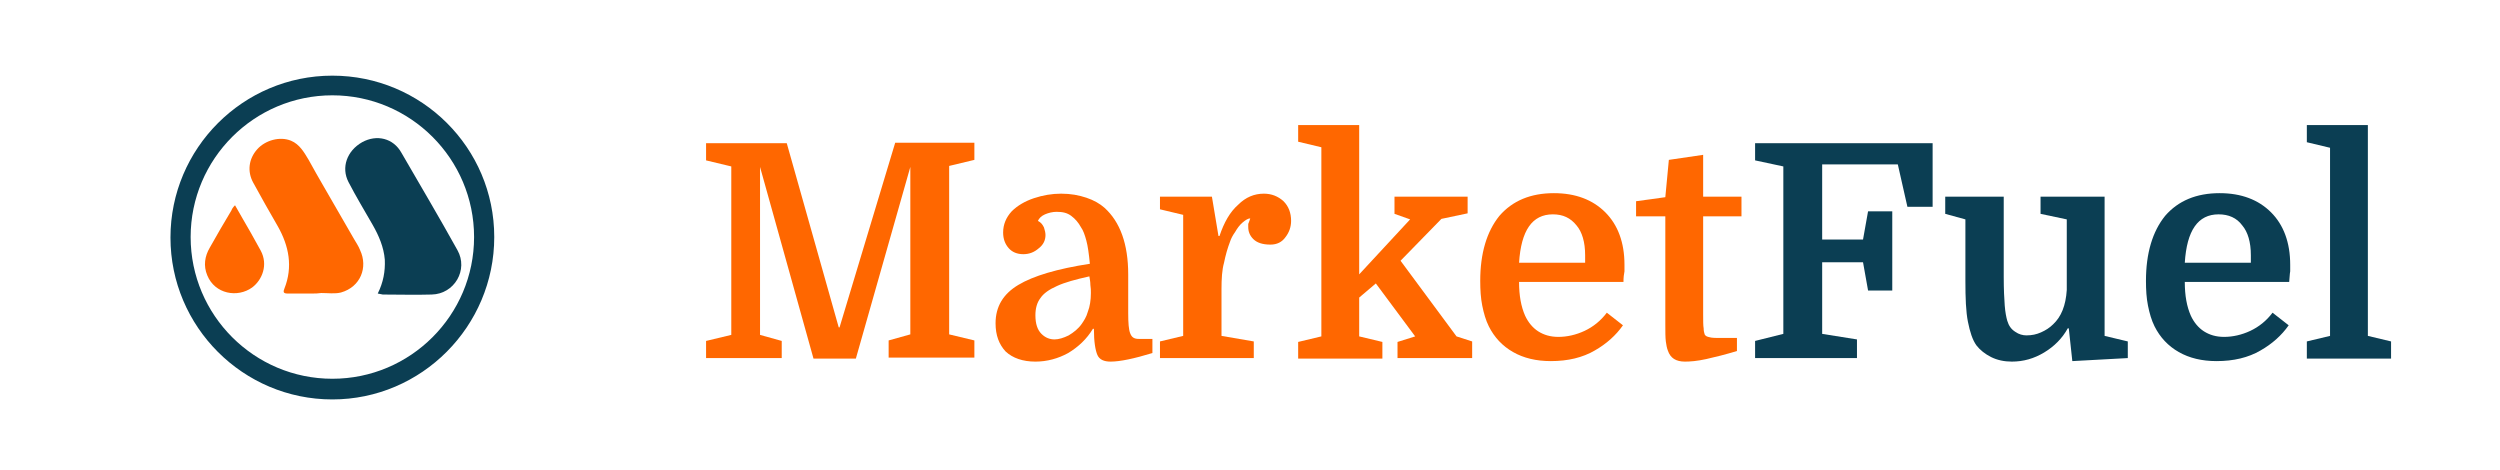
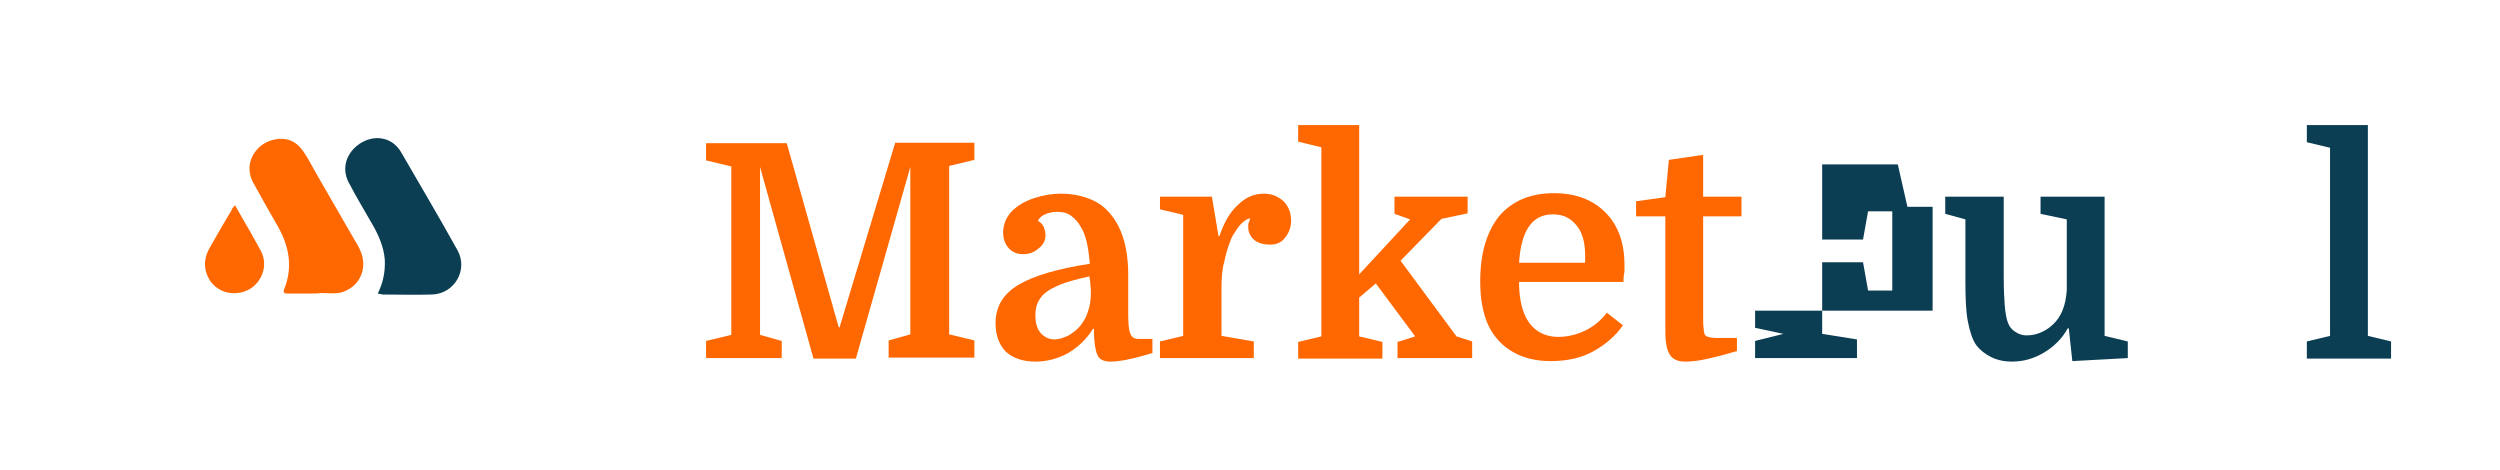
<svg xmlns="http://www.w3.org/2000/svg" version="1.1" id="Layer_1" x="0px" y="0px" viewBox="0 0 495.7 93.1" style="enable-background:new 0 0 495.7 93.1;" xml:space="preserve">
  <style type="text/css">
	.st0{fill:#FF6700;}
	.st1{fill:#0B3E53;}
</style>
  <g>
    <g>
      <path class="st0" d="M166.5,64.8l11-36.5h15.7v3.4l-5,1.2v33.4l5,1.2v3.4h-17v-3.4l4.3-1.2V33.1l-10.8,38h-8.4l-10.6-38v33.3    l4.3,1.2v3.4h-15v-3.4l5-1.2V33l-5-1.2v-3.4H156l10.3,36.5H166.5z" />
      <path class="st0" d="M197.4,64.1c0-3.3,1.5-5.8,4.5-7.6c3-1.8,7.7-3.2,14.2-4.2c-0.2-2-0.4-3.5-0.7-4.6c-0.3-1.1-0.6-2-1.1-2.7    c-0.5-0.9-1.1-1.6-1.9-2.2c-0.8-0.6-1.7-0.8-2.9-0.8c-0.8,0-1.6,0.2-2.3,0.5c-0.7,0.3-1.2,0.8-1.4,1.3c0.6,0.3,0.9,0.7,1.2,1.3    c0.2,0.6,0.3,1.1,0.3,1.5c0,1-0.4,1.9-1.3,2.6c-0.9,0.8-1.9,1.2-3.1,1.2c-1.2,0-2.2-0.4-2.9-1.2c-0.7-0.8-1.1-1.8-1.1-3.1    c0-1.6,0.6-3,1.7-4.2c1.1-1.1,2.6-2,4.4-2.6c1.8-0.6,3.6-0.9,5.4-0.9c1.9,0,3.5,0.3,5,0.8c1.5,0.5,2.7,1.2,3.6,2    c3.1,2.8,4.7,7.2,4.7,13.2v7.7c0,1.9,0.1,3.3,0.4,4c0.3,0.8,0.8,1.1,1.7,1.1h2.7V70c-3.6,1.1-6.4,1.7-8.3,1.7    c-1.3,0-2.2-0.4-2.6-1.3c-0.4-0.9-0.7-2.6-0.7-5.2h-0.2c-1.2,2-2.9,3.6-4.9,4.8c-2,1.1-4.2,1.7-6.5,1.7c-2.5,0-4.5-0.7-5.9-2    C198.1,68.3,197.4,66.5,197.4,64.1z M209.1,67.3c0.8,0,1.8-0.3,2.8-0.8c1-0.6,1.9-1.3,2.6-2.3c0.4-0.6,0.9-1.3,1.2-2.4    c0.4-1,0.6-2.3,0.6-3.7c0-0.5,0-1-0.1-1.6c0-0.6-0.1-1.1-0.2-1.7c-2.7,0.6-4.9,1.2-6.4,1.9c-1.6,0.7-2.7,1.5-3.3,2.4    c-0.7,0.9-1,2.1-1,3.4c0,1.7,0.4,2.9,1.2,3.7C207.3,67,208.2,67.3,209.1,67.3z" />
      <path class="st0" d="M247.9,43.3c-0.4,0-0.9,0.3-1.5,0.8c-0.6,0.5-1.1,1.2-1.5,1.9c-0.5,0.7-0.8,1.3-1,1.9    c-0.5,1.3-0.9,2.7-1.2,4.2c-0.4,1.4-0.5,3.2-0.5,5.2v9.3l6.4,1.1v3.3H230v-3.3l4.6-1.1V42.6l-4.6-1.1V39h10.3l1.3,7.8h0.2    c0.9-2.7,2.1-4.8,3.7-6.2c1.5-1.5,3.2-2.2,5.1-2.2c1.5,0,2.8,0.5,3.9,1.5c1,1,1.5,2.3,1.5,3.9c0,1.2-0.4,2.3-1.1,3.2    c-0.7,1-1.7,1.5-3,1.5c-1.6,0-2.7-0.4-3.4-1.1c-0.7-0.7-1-1.5-1-2.4c0-0.3,0-0.5,0-0.6C247.6,44.2,247.7,43.9,247.9,43.3z" />
      <path class="st0" d="M277.1,67.8l3.5-1.1l-7.8-10.5l-3.3,2.8v7.7l4.6,1.1v3.3h-16.7v-3.3l4.6-1.1V29.2l-4.6-1.1v-3.3h12.1v29.6    l10.1-10.9l-3.1-1.1V39H291v3.3l-5.2,1.1l-8.1,8.3l11.1,15l3.1,1v3.3h-14.8V67.8z" />
      <path class="st0" d="M321.9,55.9h-20.7c0,2.7,0.4,4.9,1.2,6.7c0.6,1.3,1.5,2.4,2.6,3.1c1.1,0.7,2.4,1.1,4,1.1    c1.7,0,3.5-0.4,5.2-1.2c1.7-0.8,3.2-2,4.4-3.6l3.2,2.5c-1.4,2-3.3,3.7-5.6,5c-2.4,1.4-5.3,2.1-8.7,2.1c-2.9,0-5.4-0.6-7.5-1.8    c-2.1-1.2-3.7-2.9-4.8-5.1c-0.6-1.2-1-2.6-1.3-4.1c-0.3-1.5-0.4-3.1-0.4-4.9c0-5.5,1.3-9.8,3.8-12.9c2.6-3,6.2-4.5,10.8-4.5    c4.3,0,7.7,1.3,10.2,3.8c2.5,2.5,3.8,6,3.8,10.4c0,0.4,0,0.9,0,1.3C322,54.3,321.9,55,321.9,55.9z M307.9,42.5    c-4.1,0-6.3,3.2-6.7,9.6h13.1v-1.5c0-2.6-0.6-4.6-1.7-5.9C311.4,43.2,309.9,42.5,307.9,42.5z" />
      <path class="st0" d="M324.4,42.9v-3l5.8-0.8l0.7-7.4l6.8-1V39h7.6v3.9h-7.6v19.4c0,1.3,0,2.3,0.1,2.8c0,0.5,0.1,0.9,0.2,1.2    c0.1,0.2,0.3,0.4,0.7,0.5c0.3,0.1,0.8,0.2,1.5,0.2h4.2v2.6c-2.3,0.7-4.3,1.2-6.1,1.6s-3.2,0.5-4.2,0.5c-1.8,0-2.9-0.7-3.4-2.2    c-0.2-0.5-0.3-1.1-0.4-1.8c-0.1-0.8-0.1-1.9-0.1-3.3V42.9H324.4z" />
    </g>
  </g>
  <g>
    <g>
-       <path class="st1" d="M375.2,57.6h-4.8l-1-5.6h-8.1v14.2l6.9,1.1v3.7H348v-3.4l5.6-1.4V33l-5.6-1.2v-3.4h35.2V41h-5l-1.9-8.4h-15    v14.9h8.1l1-5.6h4.8V57.6z" />
+       <path class="st1" d="M375.2,57.6h-4.8l-1-5.6h-8.1v14.2l6.9,1.1v3.7H348v-3.4l5.6-1.4l-5.6-1.2v-3.4h35.2V41h-5l-1.9-8.4h-15    v14.9h8.1l1-5.6h4.8V57.6z" />
      <path class="st1" d="M397.3,39v15.9c0,2.5,0.1,4.4,0.2,5.7c0.1,1.3,0.3,2.3,0.5,3c0.3,1,0.8,1.7,1.6,2.2c0.7,0.5,1.5,0.7,2.2,0.7    c1.1,0,2-0.2,2.9-0.6c0.9-0.4,1.7-0.9,2.4-1.6c1.6-1.5,2.5-3.7,2.7-6.8V43.5l-5.2-1.1V39h12.7v27.6l4.6,1.1v3.3l-11,0.6l-0.7-6.5    h-0.2c-1.1,2-2.7,3.6-4.7,4.8c-2,1.2-4.1,1.8-6.4,1.8c-1.5,0-2.9-0.3-4.1-0.9c-1.2-0.6-2.2-1.4-2.9-2.3c-0.8-1.1-1.3-2.7-1.7-4.7    c-0.4-2-0.5-4.7-0.5-8.1V43.5l-4-1.1V39H397.3z" />
-       <path class="st1" d="M453.9,55.9h-20.7c0,2.7,0.4,4.9,1.2,6.7c0.6,1.3,1.5,2.4,2.6,3.1c1.1,0.7,2.4,1.1,4,1.1    c1.7,0,3.5-0.4,5.2-1.2c1.7-0.8,3.2-2,4.4-3.6l3.2,2.5c-1.4,2-3.3,3.7-5.6,5c-2.4,1.4-5.3,2.1-8.7,2.1c-2.9,0-5.4-0.6-7.5-1.8    c-2.1-1.2-3.7-2.9-4.8-5.1c-0.6-1.2-1-2.6-1.3-4.1c-0.3-1.5-0.4-3.1-0.4-4.9c0-5.5,1.3-9.8,3.8-12.9c2.6-3,6.2-4.5,10.8-4.5    c4.3,0,7.7,1.3,10.2,3.8c2.5,2.5,3.8,6,3.8,10.4c0,0.4,0,0.9,0,1.3C454,54.3,454,55,453.9,55.9z M439.9,42.5    c-4.1,0-6.3,3.2-6.7,9.6h13.1v-1.5c0-2.6-0.6-4.6-1.7-5.9C443.5,43.2,441.9,42.5,439.9,42.5z" />
      <path class="st1" d="M462,66.6V29.3l-4.6-1.1v-3.4h12.1v41.8l4.6,1.1v3.4h-16.7v-3.4L462,66.6z" />
    </g>
  </g>
  <g>
    <g>
      <path class="st1" d="M74.9,58.2c1.1-2.2,1.5-4.4,1.4-6.7c-0.2-2.5-1.2-4.8-2.4-6.9c-1.6-2.8-3.3-5.6-4.8-8.5    c-1.5-2.9-0.3-6.2,2.7-7.9c2.9-1.6,6.2-0.8,7.8,2.1c3.7,6.4,7.5,12.8,11.1,19.3c2.2,3.9-0.6,8.7-5.1,8.8c-3.2,0.1-6.5,0-9.7,0    C75.5,58.3,75.3,58.3,74.9,58.2z" />
      <path class="st0" d="M62,58.2c-1.7,0-3.3,0-5,0c-0.8,0-0.9-0.3-0.6-1c1.7-4.3,0.9-8.4-1.3-12.3c-1.7-2.9-3.3-5.8-4.9-8.7    c-1.2-2.2-0.9-4.7,0.8-6.6c1.6-1.8,4.5-2.6,6.7-1.7c1.7,0.7,2.6,2.3,3.5,3.8c1,1.8,2,3.6,3,5.3c2,3.5,4,6.9,6,10.4    c0.4,0.7,0.9,1.4,1.2,2.2c1.6,3.4,0.1,7.3-3.8,8.4c-1.2,0.3-2.6,0.1-3.9,0.1C63,58.2,62.5,58.2,62,58.2z" />
      <path class="st0" d="M46.6,40.7c1.1,1.9,2.1,3.7,3.1,5.4c0.7,1.2,1.3,2.4,2,3.6c1.5,2.8,0.3,5.8-1.7,7.3c-2.9,2.1-7.4,1.3-8.9-2.4    c-0.8-1.9-0.5-3.8,0.5-5.5c1.4-2.5,2.8-4.9,4.3-7.4C46,41.4,46.2,41.1,46.6,40.7z" />
    </g>
    <g>
-       <path class="st1" d="M65.9,79.2c-17.7,0-32.1-14.4-32.1-32.1s14.4-32.1,32.1-32.1S98,29.3,98,47S83.6,79.2,65.9,79.2z M65.9,18.9    c-15.5,0-28.1,12.6-28.1,28.1s12.6,28.1,28.1,28.1S94,62.5,94,47S81.4,18.9,65.9,18.9z" />
-     </g>
+       </g>
  </g>
</svg>